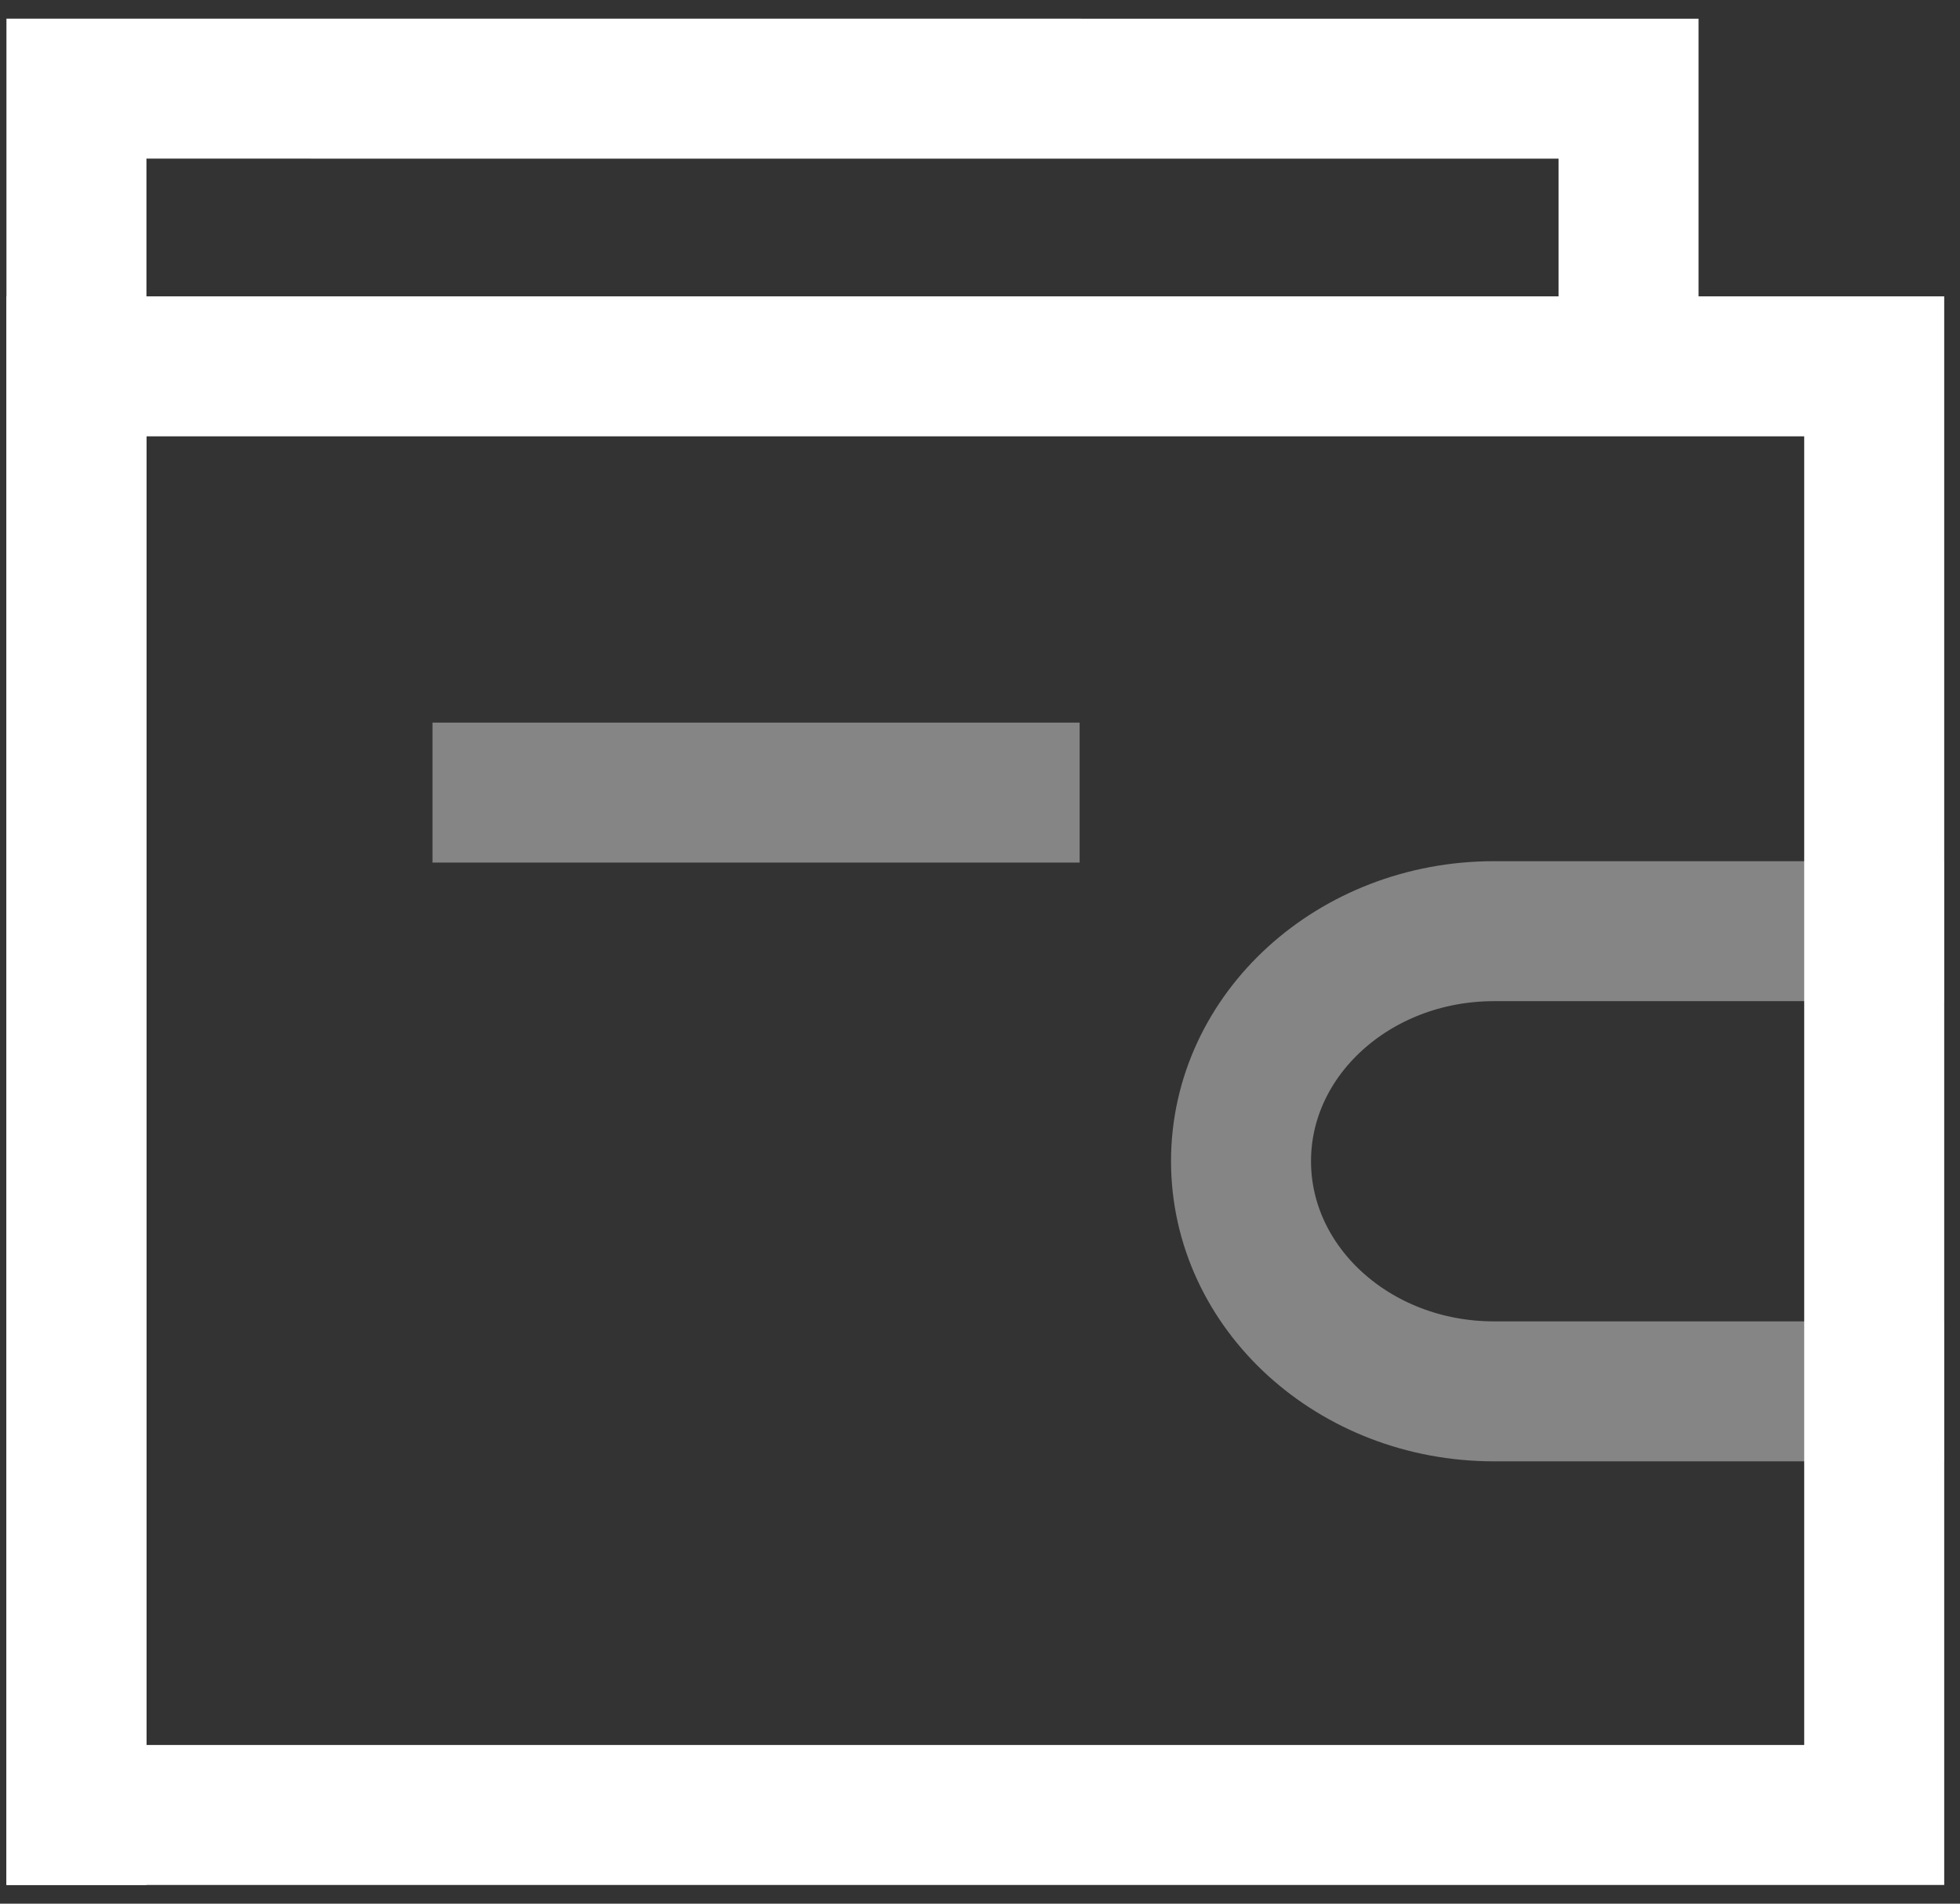
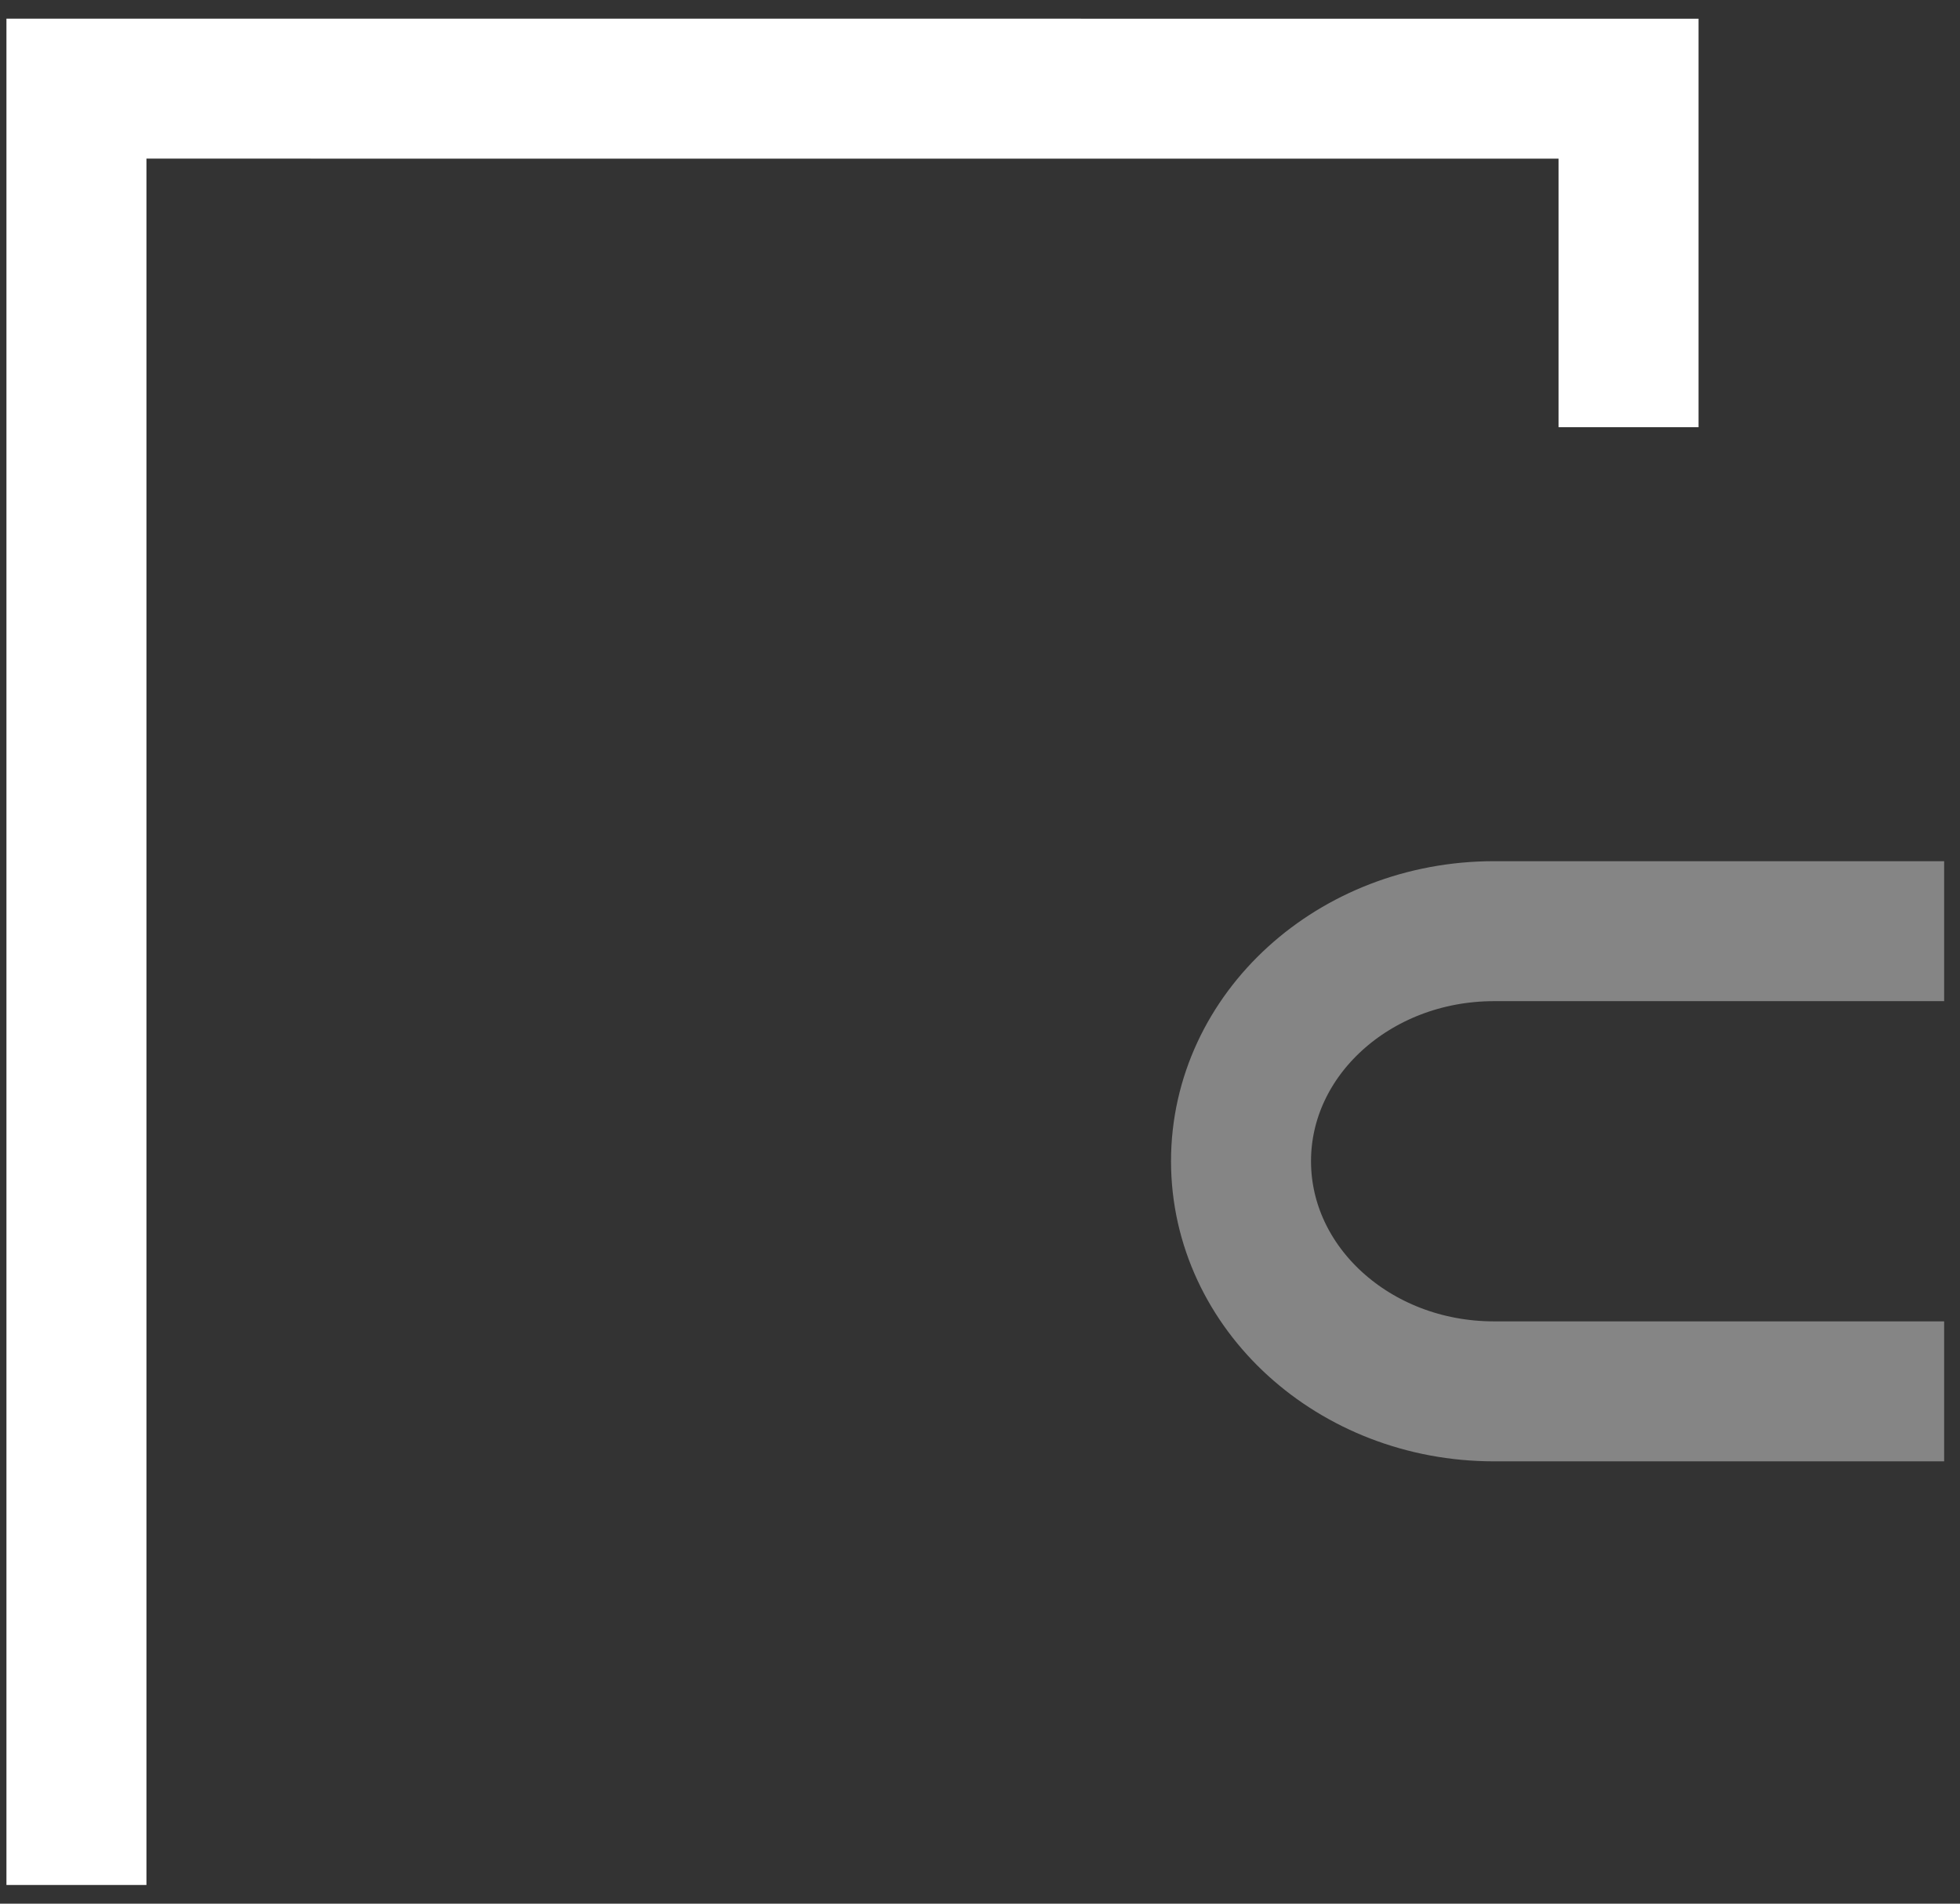
<svg xmlns="http://www.w3.org/2000/svg" width="35" height="34" viewBox="0 0 35 34" fill="none">
  <rect x="0" y="0" width="35" height="34" fill="#333333" stroke="none" />
  <path opacity="0.4" d="M33.467 24.85H26.677C24.183 24.849 22.163 23.01 22.161 20.74C22.161 18.471 24.183 16.632 26.677 16.631H33.467" stroke="white" stroke-width="2.5" stroke-linecap="square" />
-   <path fill-rule="evenodd" clip-rule="evenodd" d="M1.365 6.543H33.468V32.416H1.365V6.543Z" stroke="white" stroke-width="2.5" stroke-linecap="square" />
  <path d="M29.081 6.38V1.584L1.365 1.583V32.416" stroke="white" stroke-width="2.5" stroke-linecap="square" />
-   <path opacity="0.4" d="M8.973 14.156H18.029" stroke="white" stroke-width="2.5" stroke-linecap="square" />
</svg>